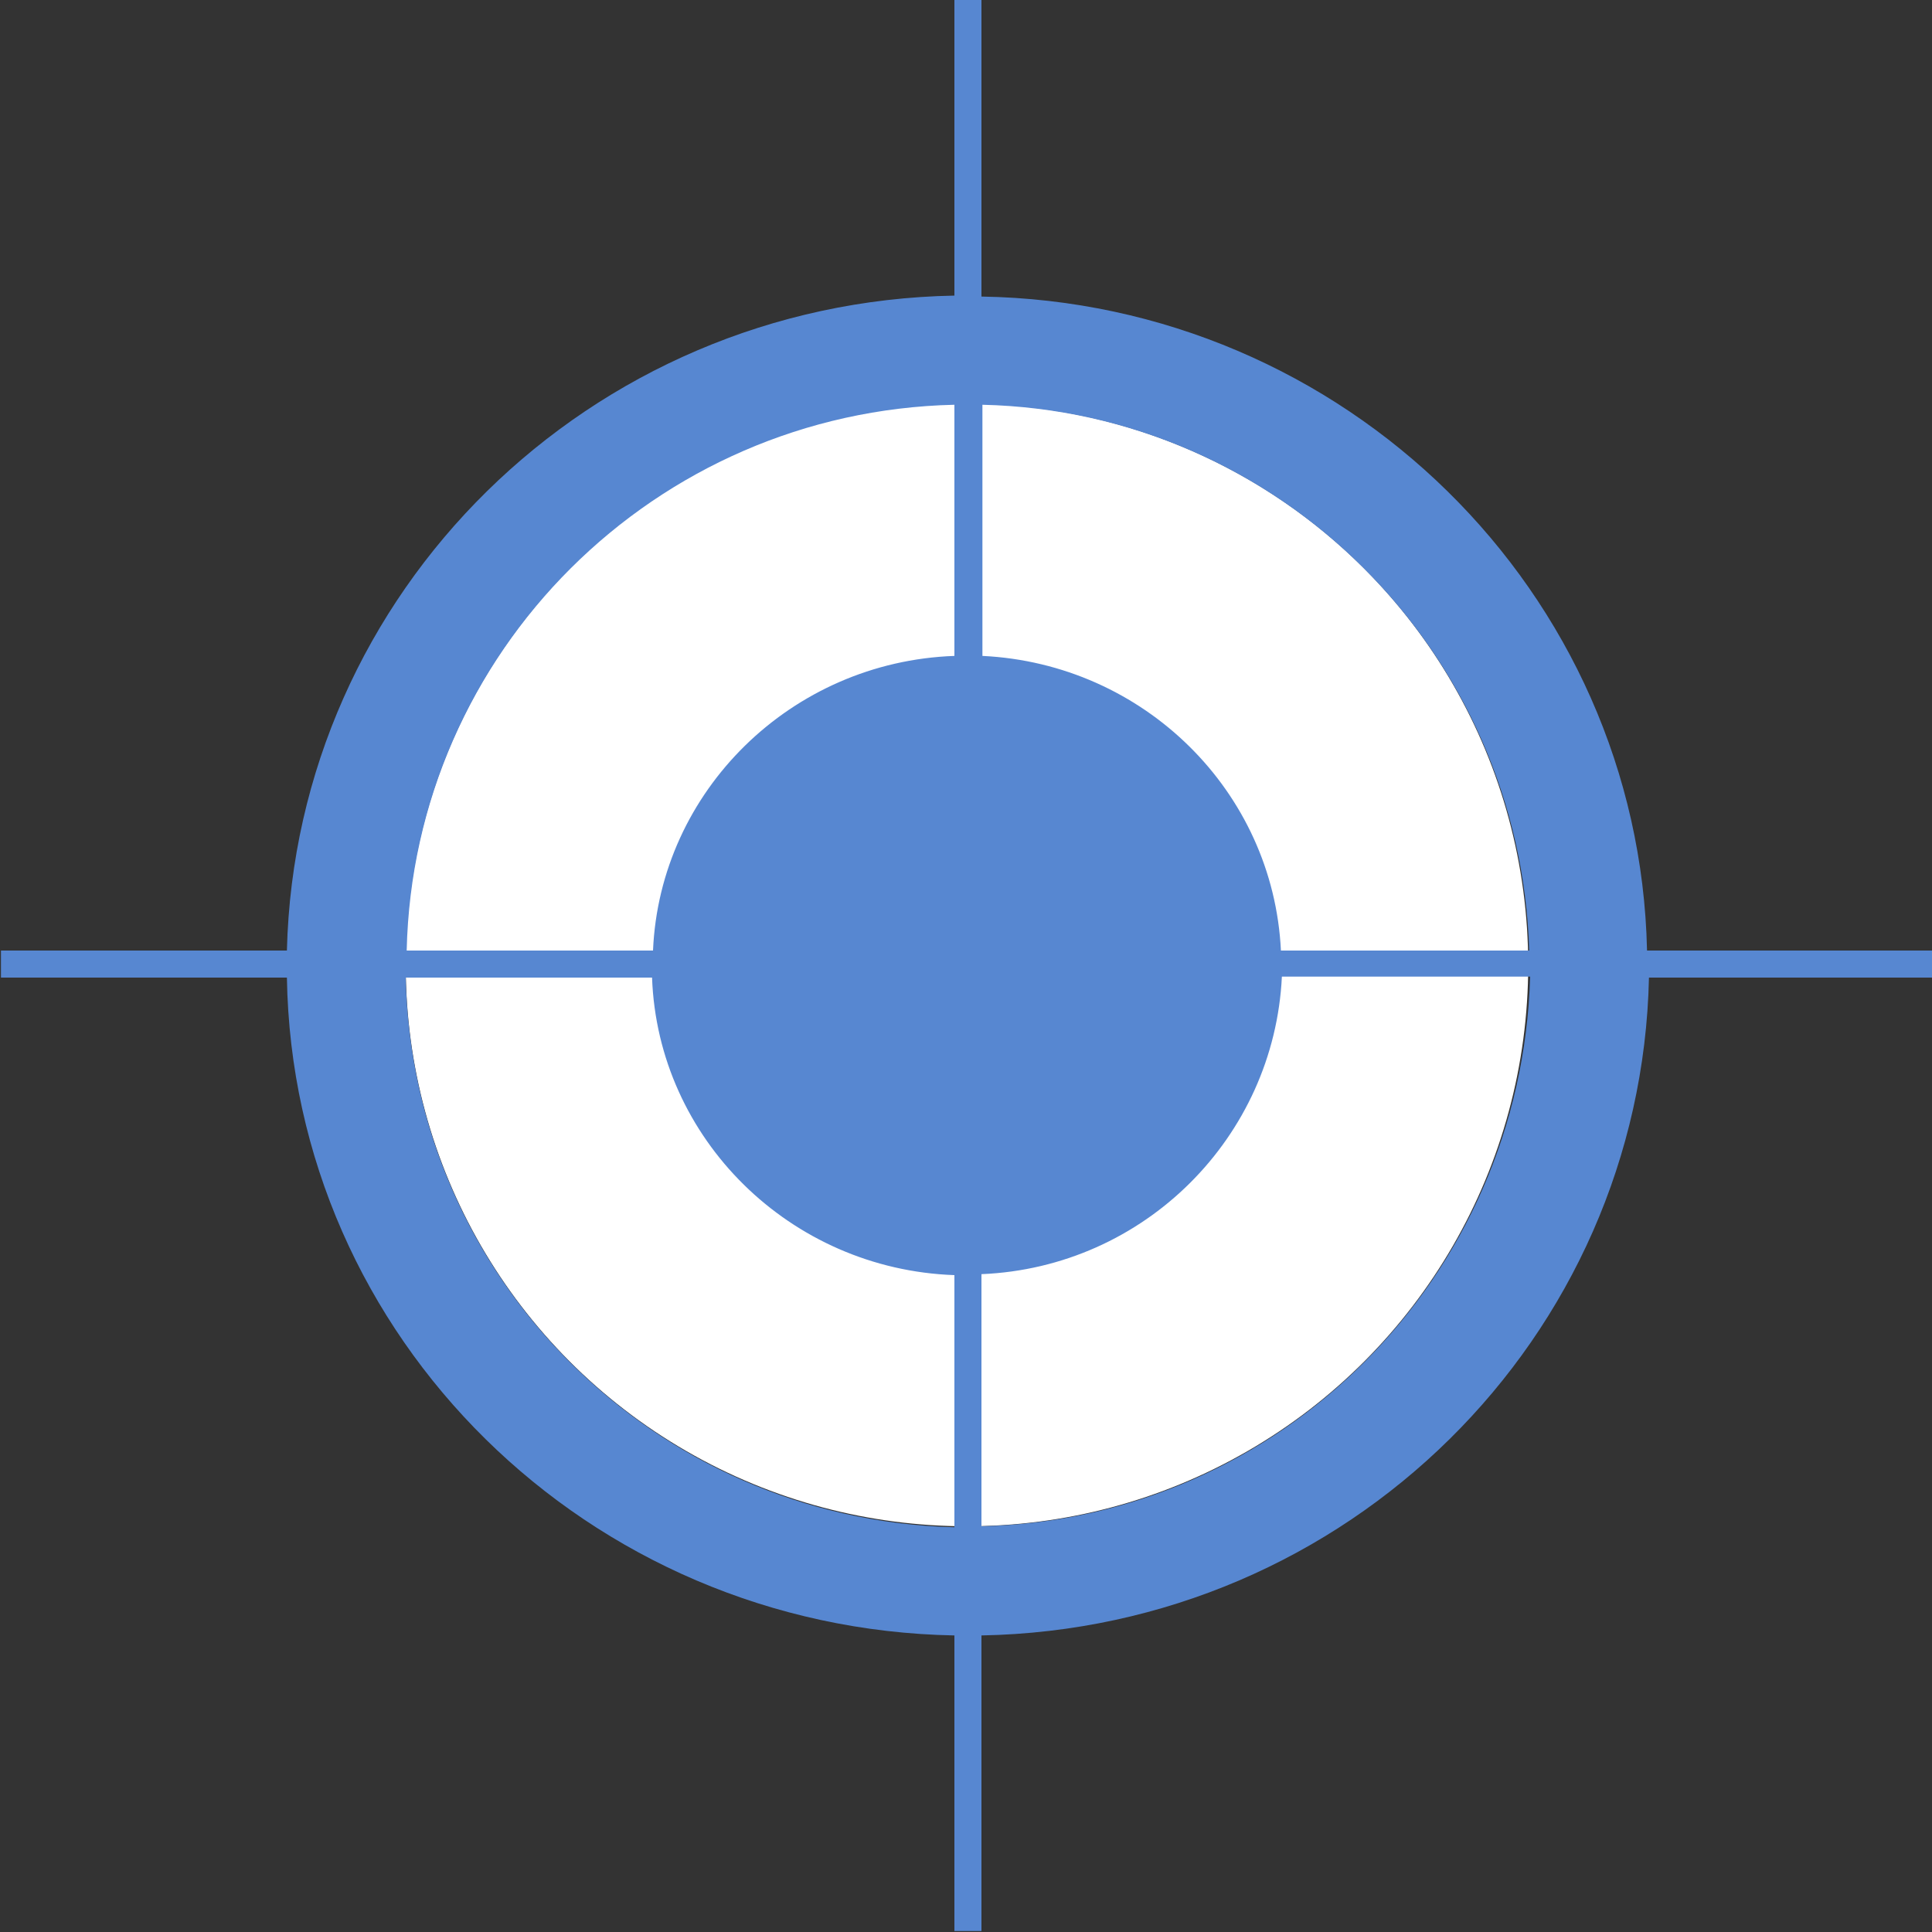
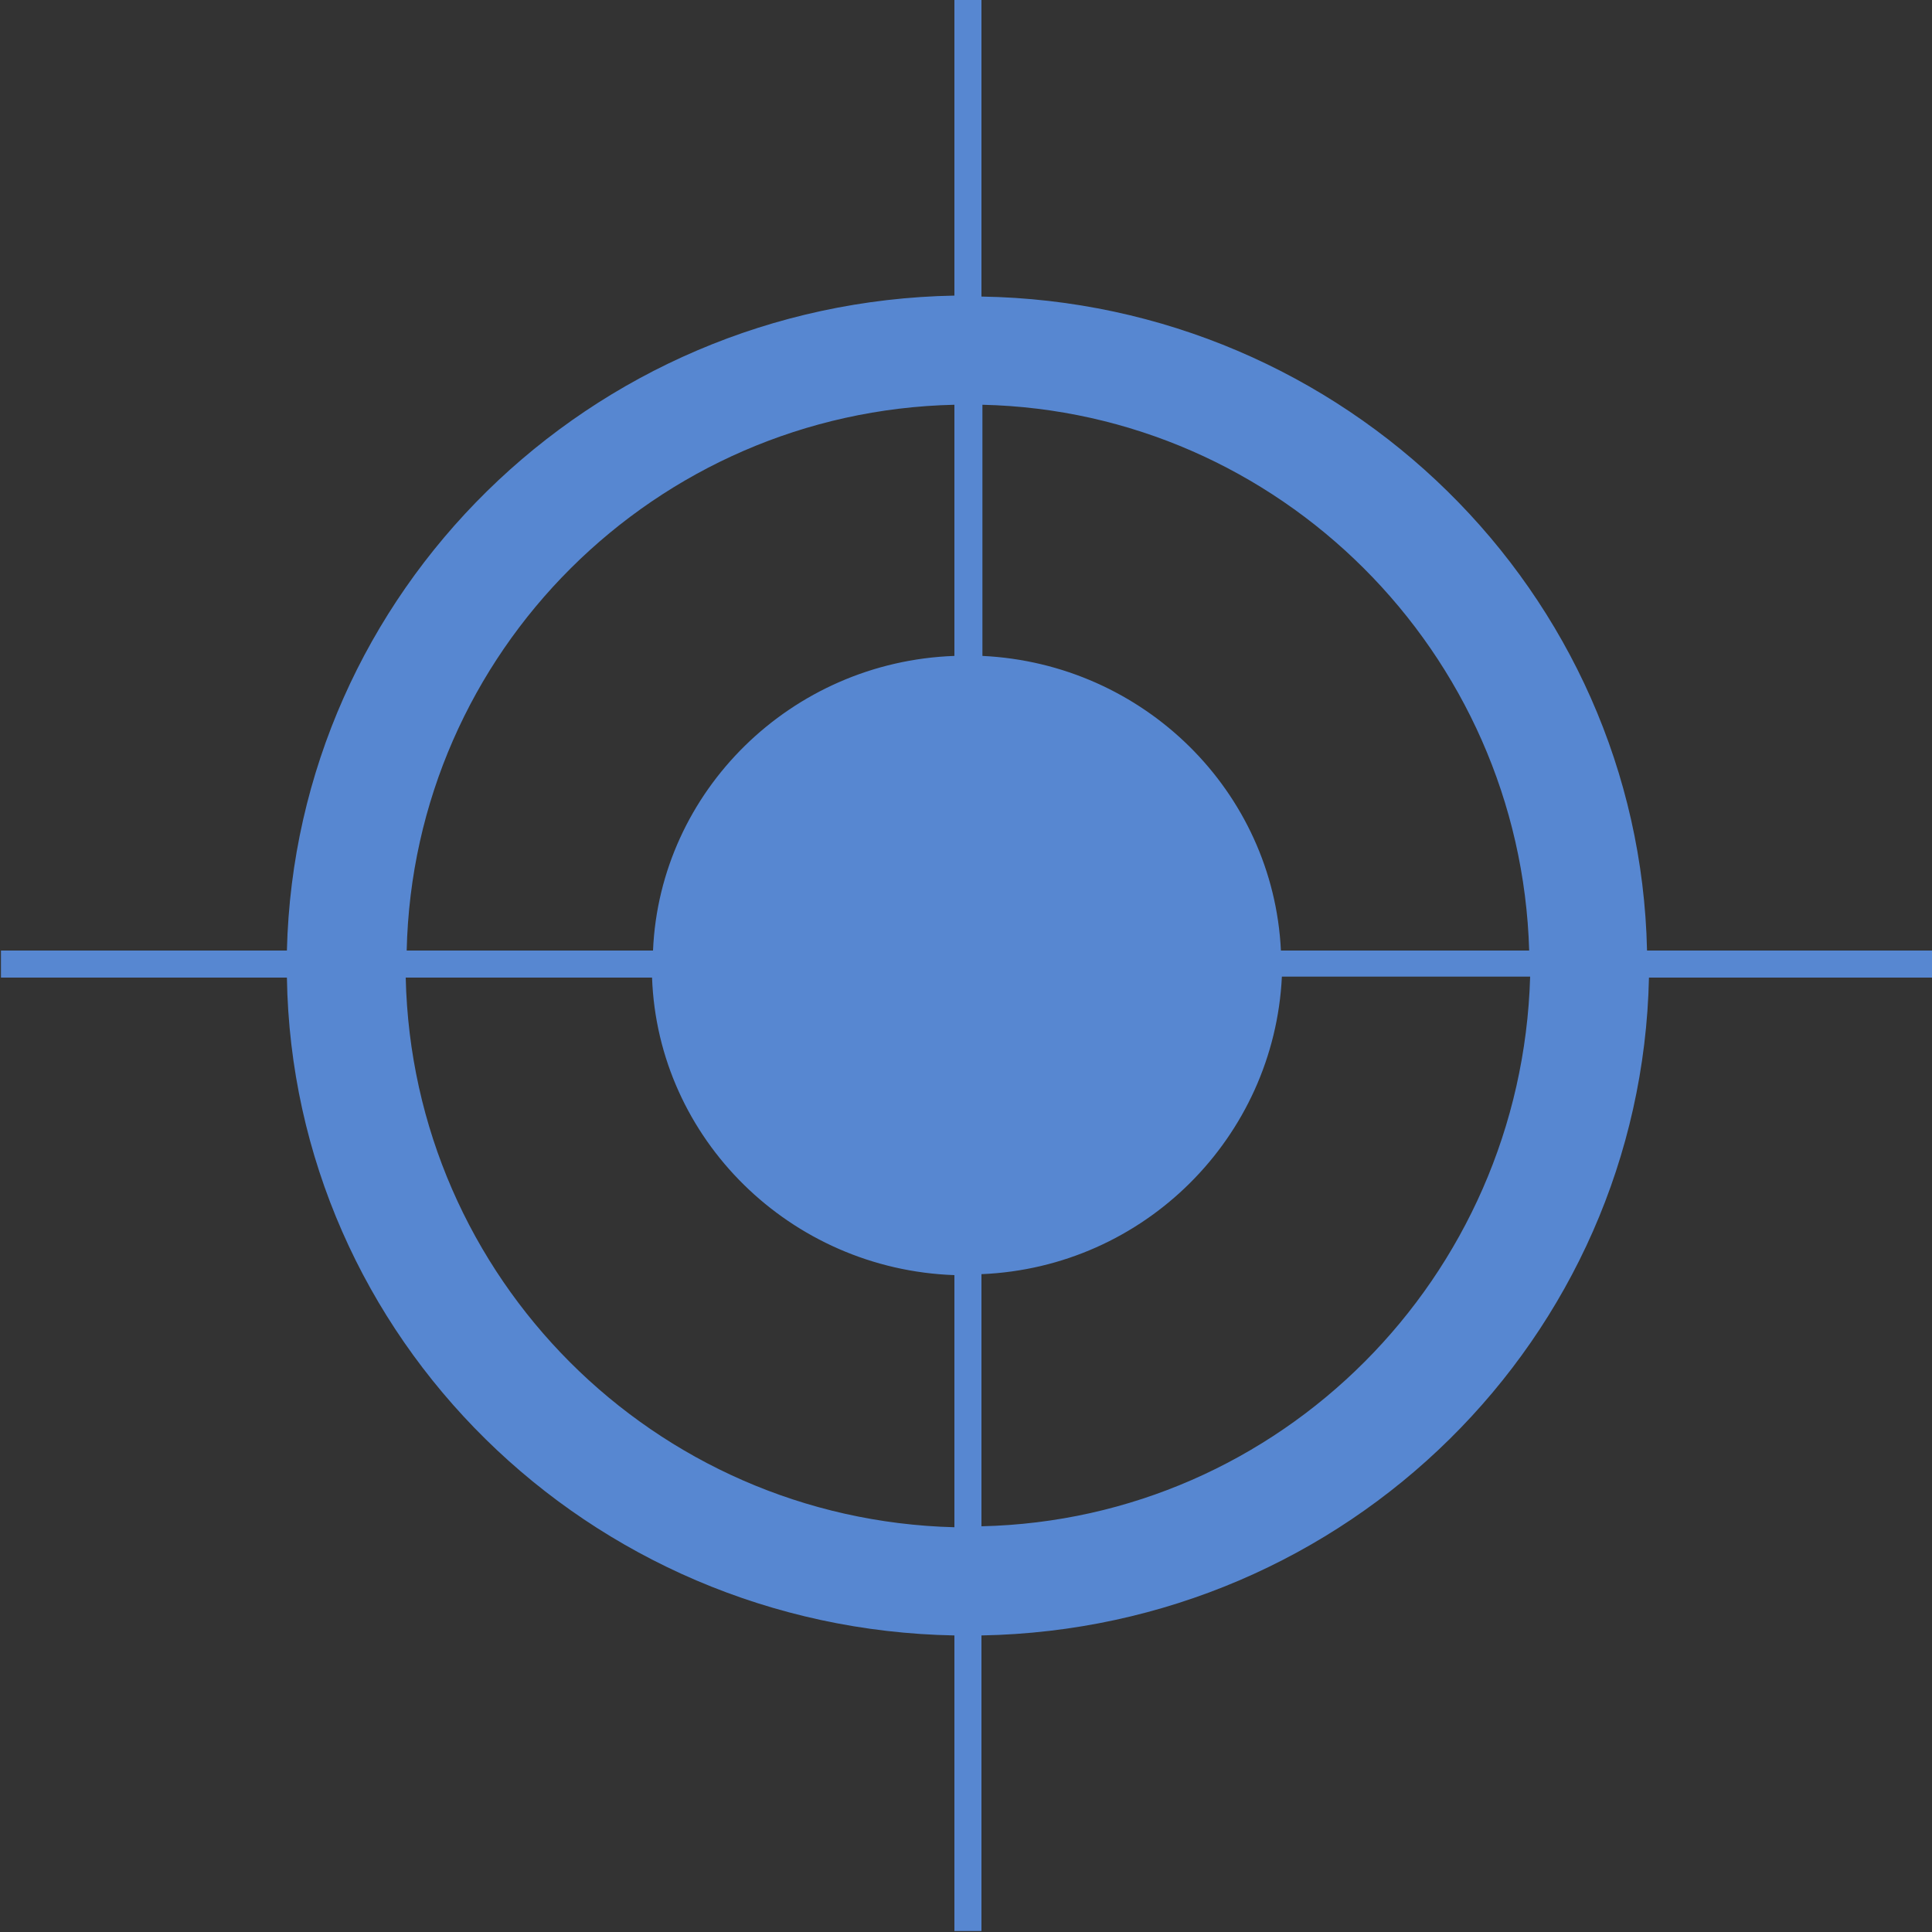
<svg xmlns="http://www.w3.org/2000/svg" version="1.1" id="Ebene_1" x="0px" y="0px" viewBox="0 0 200 200" style="enable-background:new 0 0 200 200;" xml:space="preserve">
  <rect x="0" y="0" width="200" height="200" fill="#333333" stroke="none" />
  <style type="text/css">
	.st0{fill:#FFFFFF;}
	.st1{fill:#5787D1;}
</style>
-   <circle class="st0" cx="100.1" cy="99.9" r="58.1" />
  <path class="st1" d="M158.3,98.4h-25.7c-0.8-16.5-14.2-29.7-30.9-30.5V41.9C132.4,42.6,157.4,67.5,158.3,98.4 M98.8,41.9v26  c-16.9,0.6-30.5,14-31.2,30.5H42.1C42.8,67.5,67.8,42.6,98.8,41.9 M42,101.2h25.5c0.6,16.7,14.3,30.2,31.3,30.8v26.1  C67.7,157.3,42.7,132.3,42,101.2 M101.6,158v-26.1c16.9-0.7,30.3-14.2,31.1-30.8h25.7C157.5,132.3,132.5,157.3,101.6,158   M200.1,98.4h-29.6c-0.8-37.1-31.3-67.1-68.9-67.7V0h-2.8v30.6C61,31.3,30.6,61.3,29.7,98.4H0.1v2.8h29.6  c0.6,37.3,31.2,67.4,69.1,68.1v30.6h2.8v-30.6c37.9-0.7,68.3-30.8,69.1-68.1h29.6v-2.8H200.1z" />
</svg>